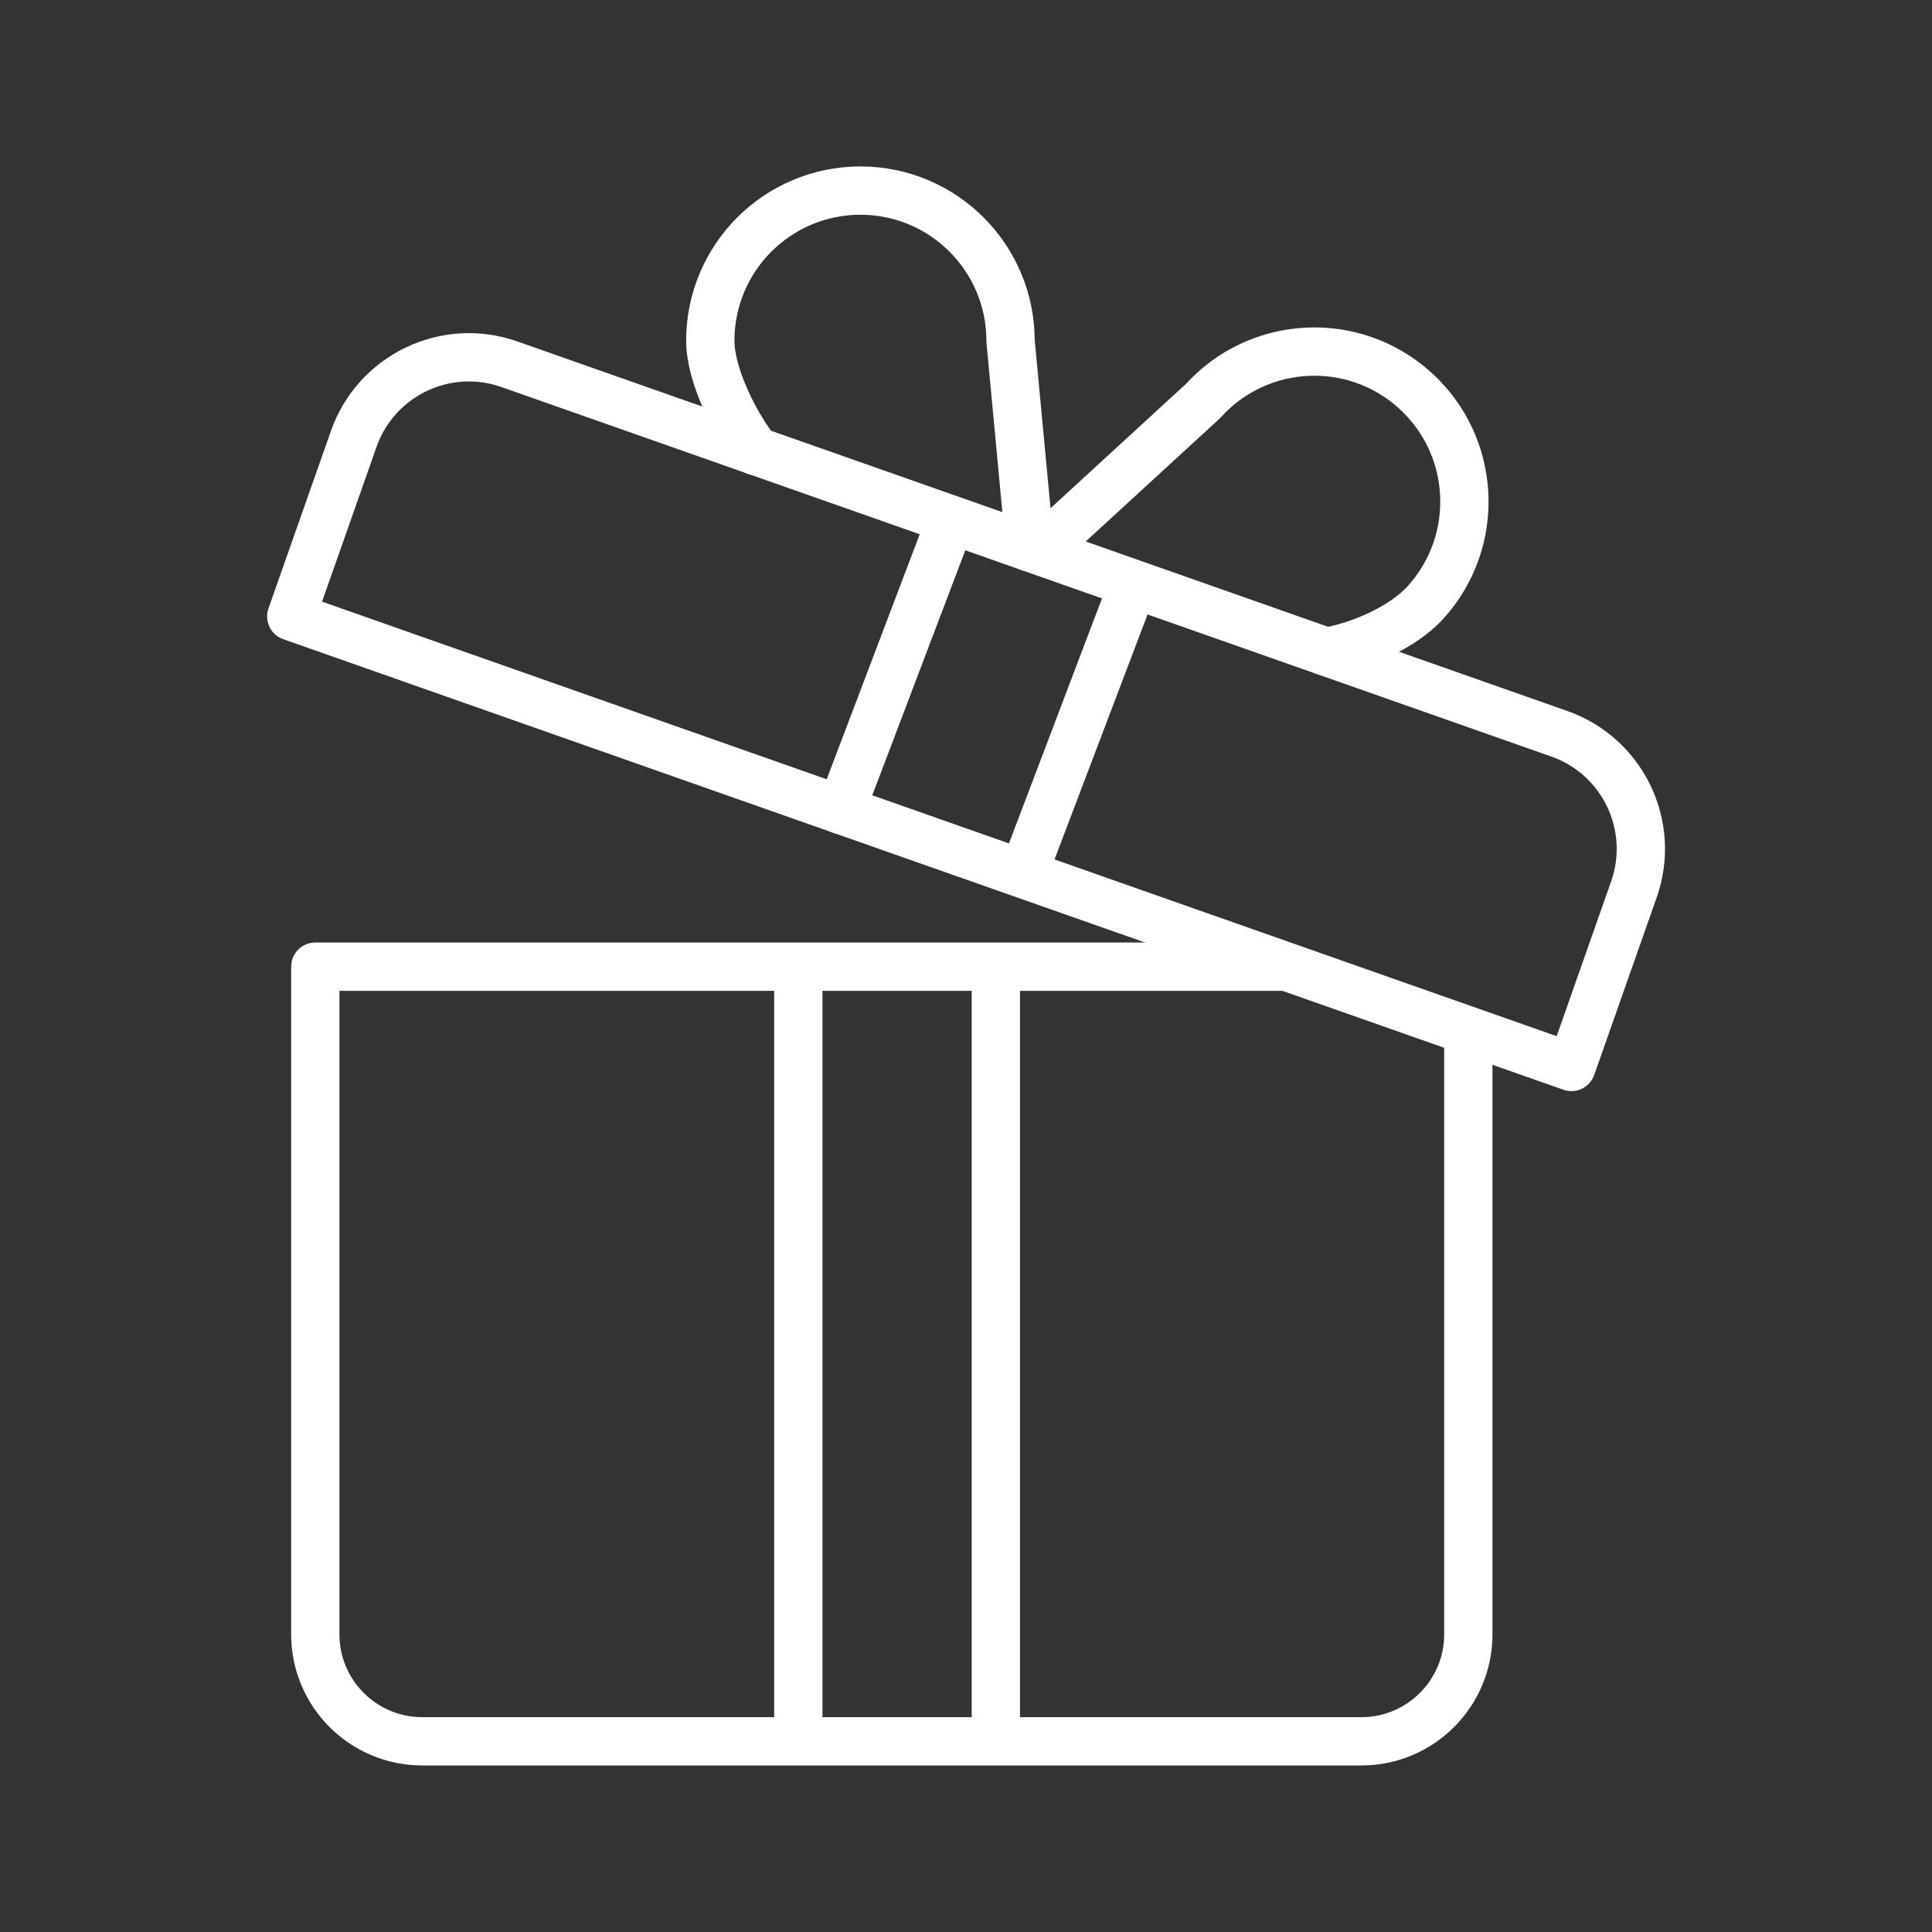
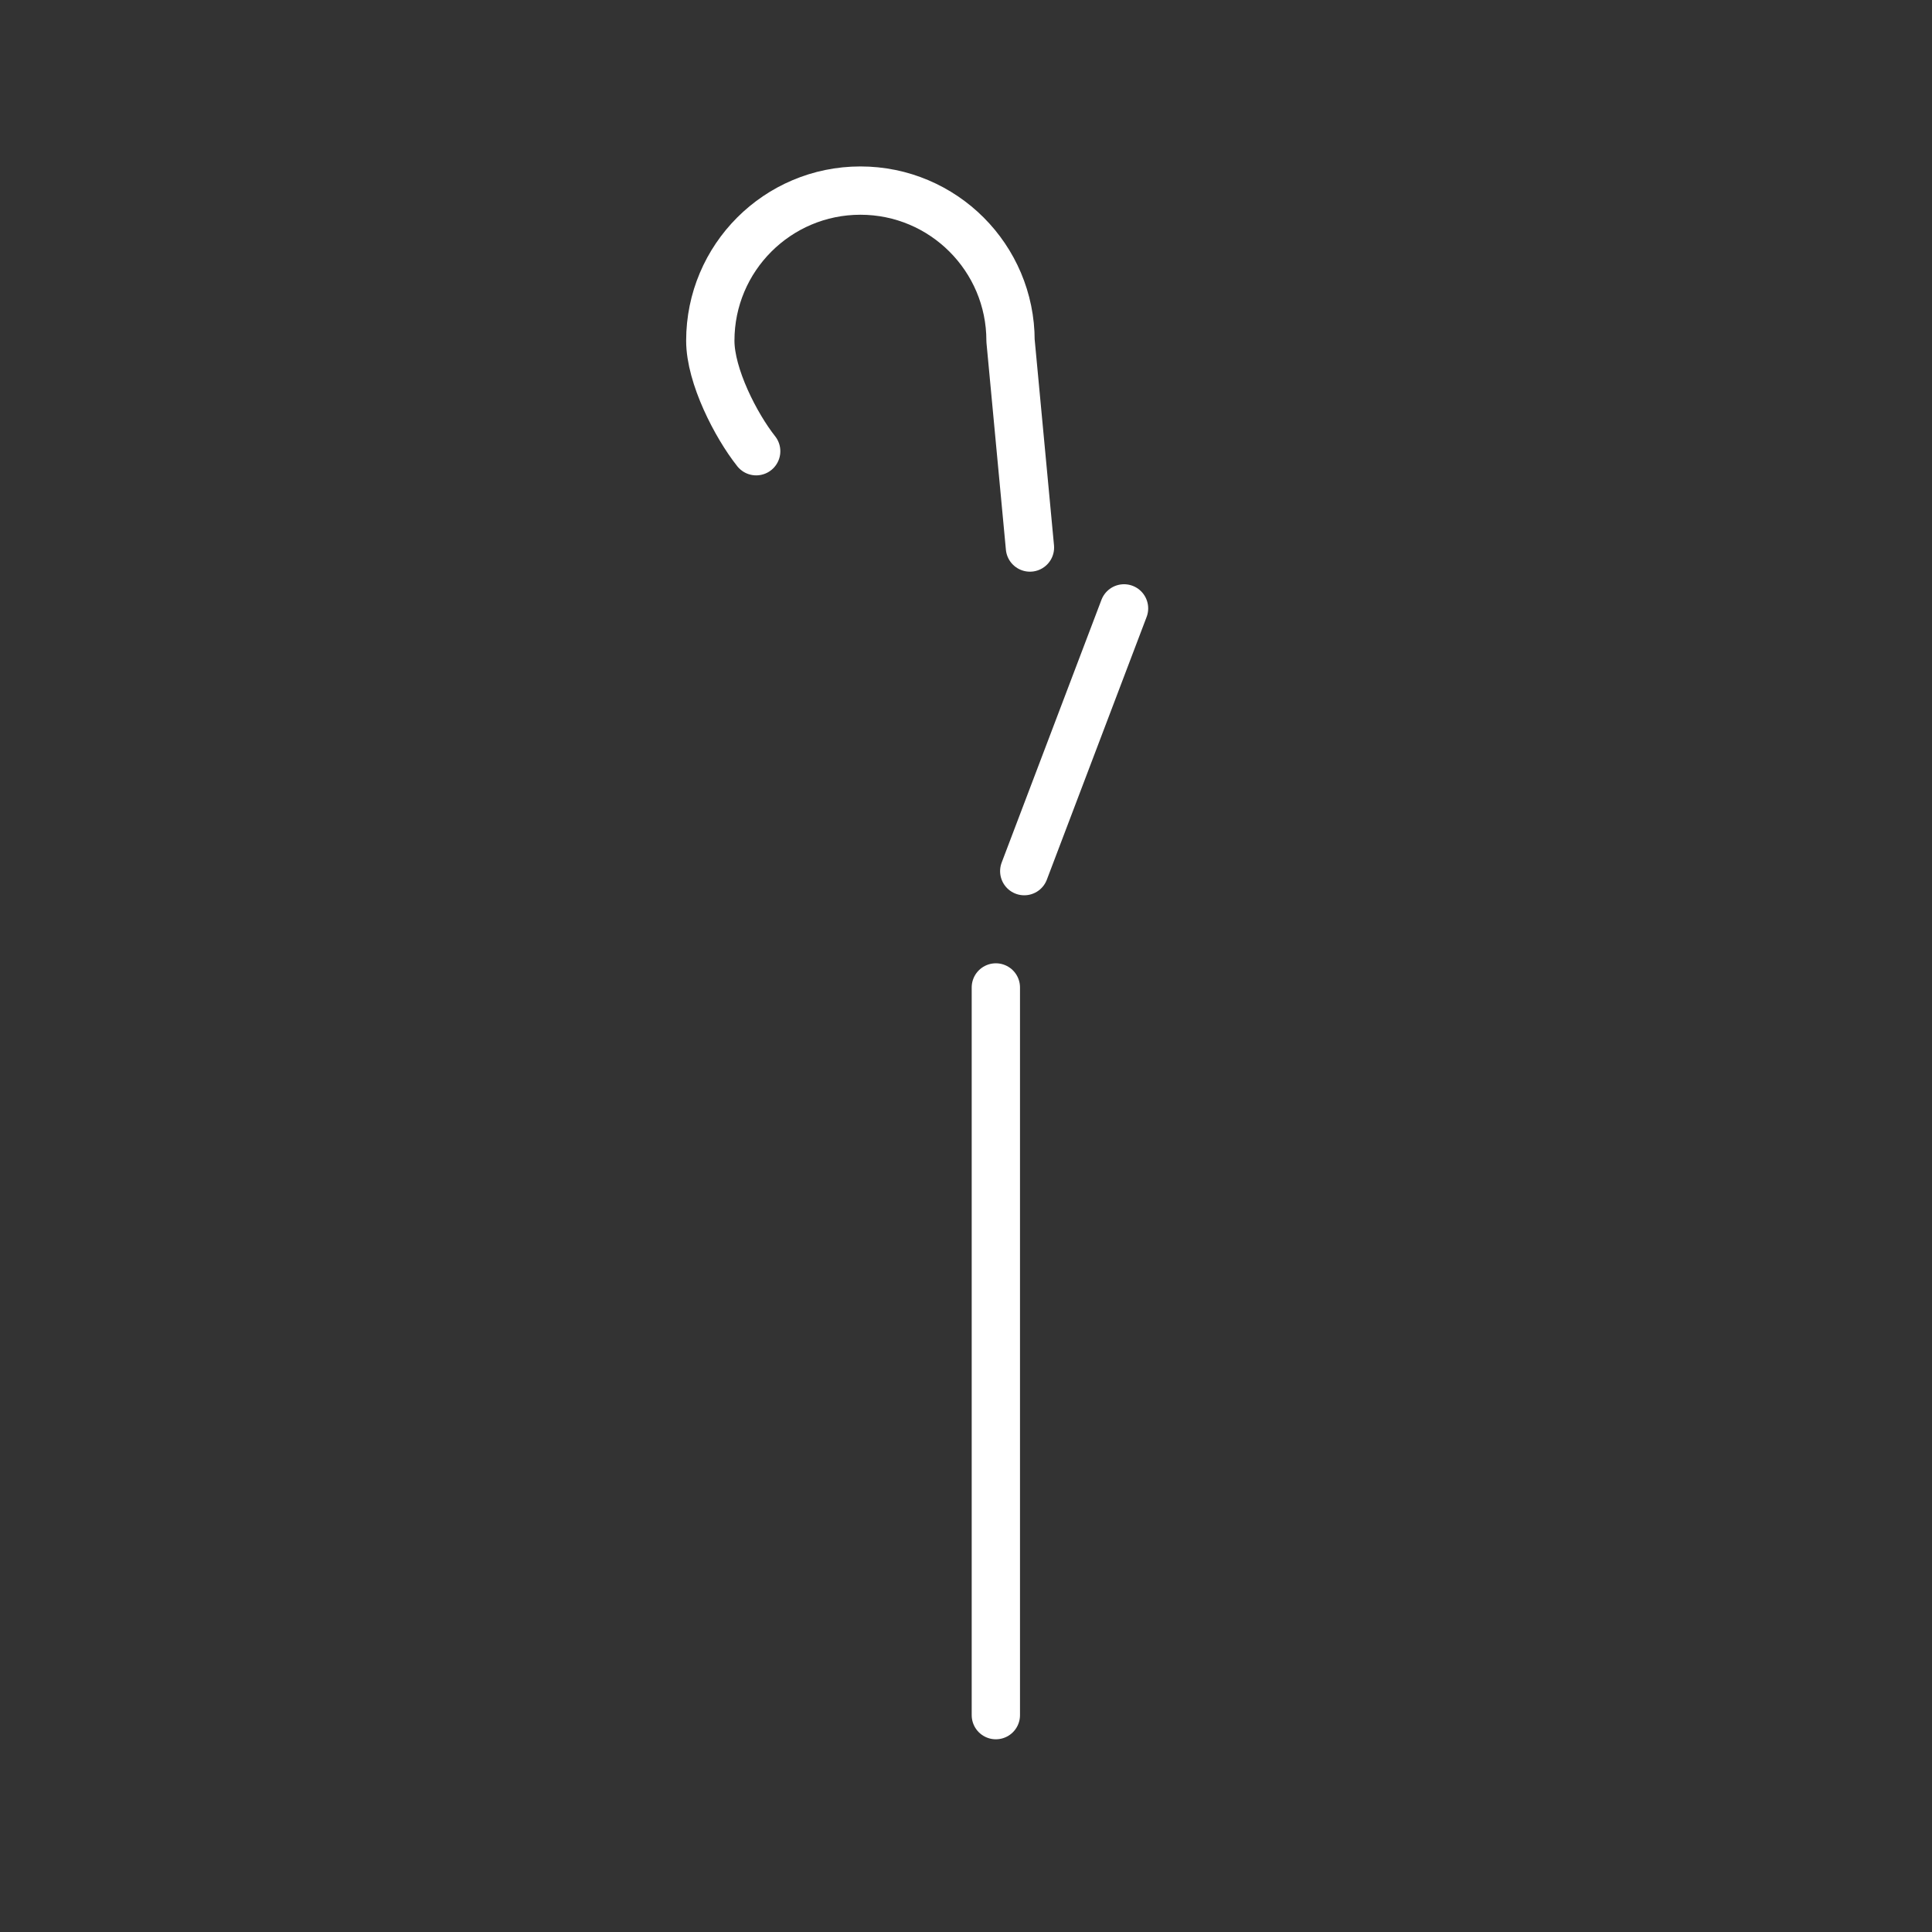
<svg xmlns="http://www.w3.org/2000/svg" id="i" data-name="Layer 1" width="720" height="720" viewBox="0 0 200 200">
  <rect x="0" y="0" width="200" height="200" fill="#333333" stroke="none" />
-   <path d="M152,107.52v61.67c0,6.11-4.96,11.07-11.07,11.07H43.71c-6.11,0-11.07-4.96-11.07-11.07v-69.12h100.17" style="fill: none; stroke: #fff; stroke-linecap: round; stroke-linejoin: round; stroke-width: 5px;" />
-   <path d="M44.12,55.93h115.23c6.97,0,12.63,5.66,12.63,12.63v19.49H31.49v-19.49c0-6.97,5.66-12.63,12.63-12.63Z" transform="translate(29.68 -29.7) rotate(19.39)" style="fill: none; stroke: #fff; stroke-linecap: round; stroke-linejoin: round; stroke-width: 5px;" />
-   <line x1="82.64" y1="102.22" x2="82.64" y2="177.55" style="fill: none; stroke: #fff; stroke-linecap: round; stroke-linejoin: round; stroke-width: 5px;" />
  <line x1="103.09" y1="102.22" x2="103.09" y2="177.55" style="fill: none; stroke: #fff; stroke-linecap: round; stroke-linejoin: round; stroke-width: 5px;" />
-   <line x1="97.67" y1="55.87" x2="87.05" y2="83.84" style="fill: none; stroke: #fff; stroke-linecap: round; stroke-linejoin: round; stroke-width: 5px;" />
  <line x1="116.36" y1="62.98" x2="106.03" y2="90.18" style="fill: none; stroke: #fff; stroke-linecap: round; stroke-linejoin: round; stroke-width: 5px;" />
  <path d="M78.28,46.71c-2.1-2.65-4.75-7.79-4.75-11.44,0-8.58,6.96-15.54,15.54-15.54s15.54,6.96,15.54,15.54l2.01,21.41" style="fill: none; stroke: #fff; stroke-linecap: round; stroke-linejoin: round; stroke-width: 5px;" />
-   <path d="M137.27,67.47c3.34-.56,7.88-2.43,10.32-5.13,5.75-6.37,5.25-16.19-1.12-21.94-6.37-5.75-16.19-5.25-21.94,1.12l-15.84,14.54" style="fill: none; stroke: #fff; stroke-linecap: round; stroke-linejoin: round; stroke-width: 5px;" />
</svg>